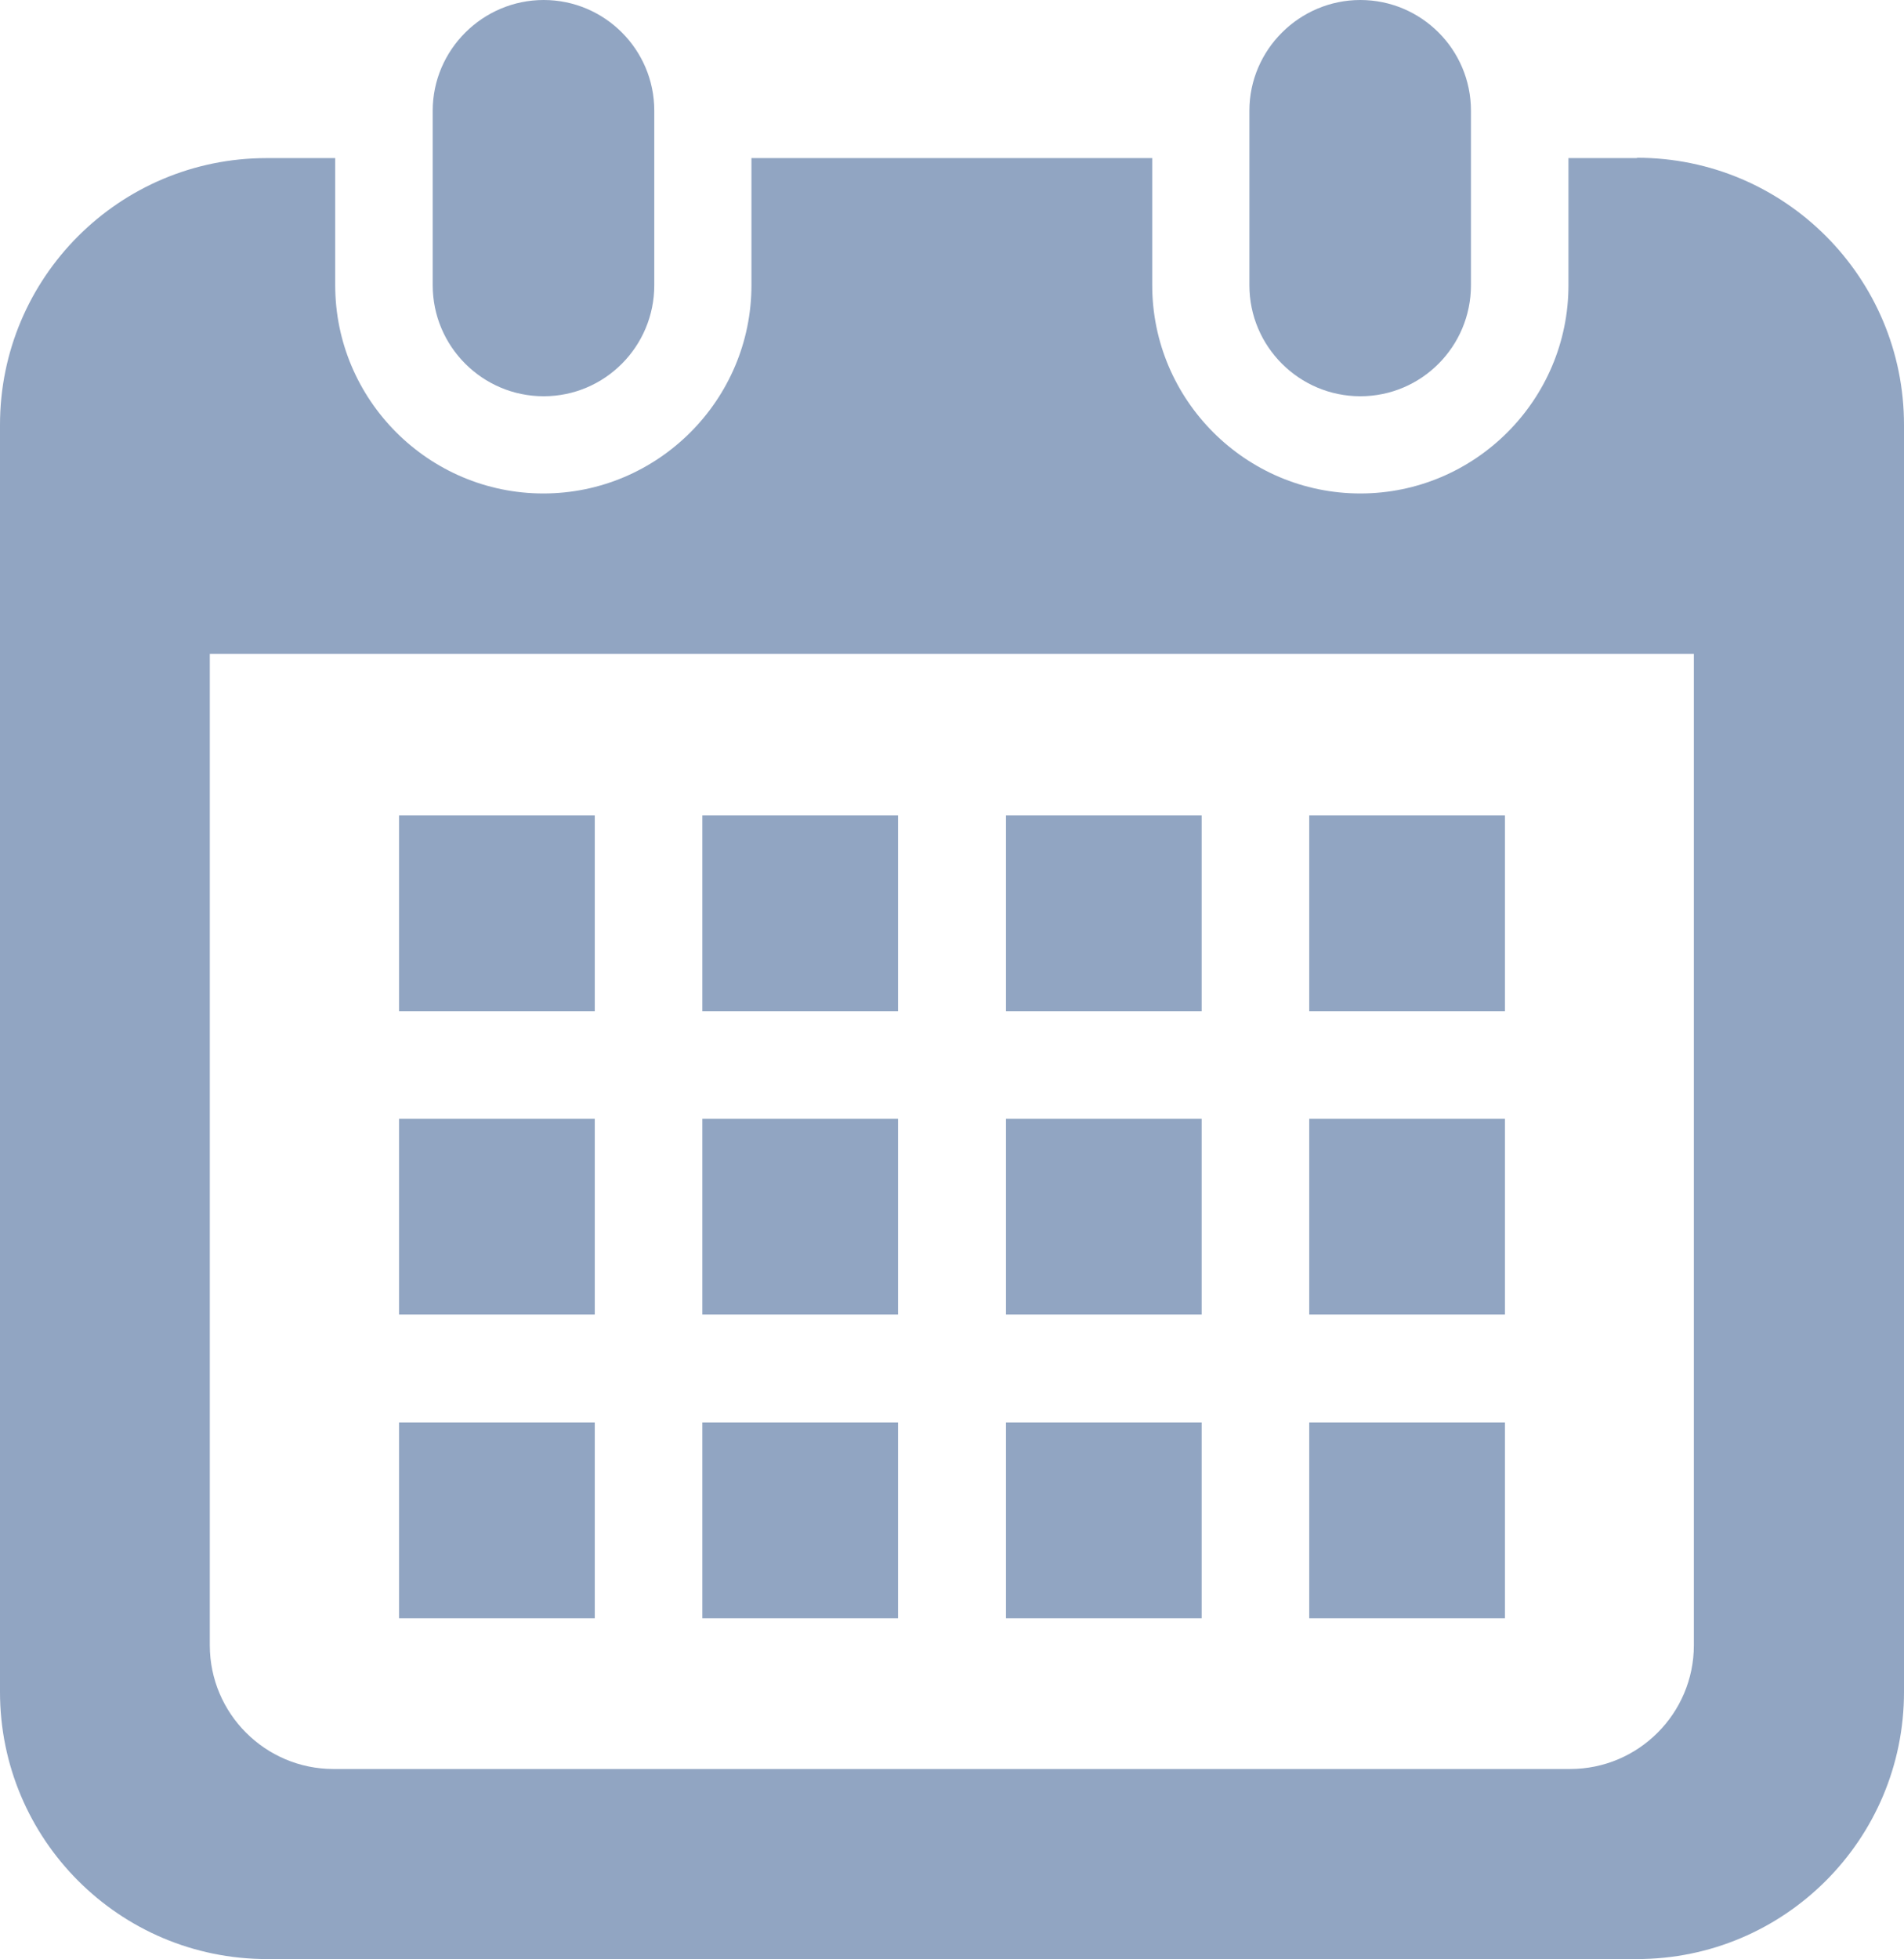
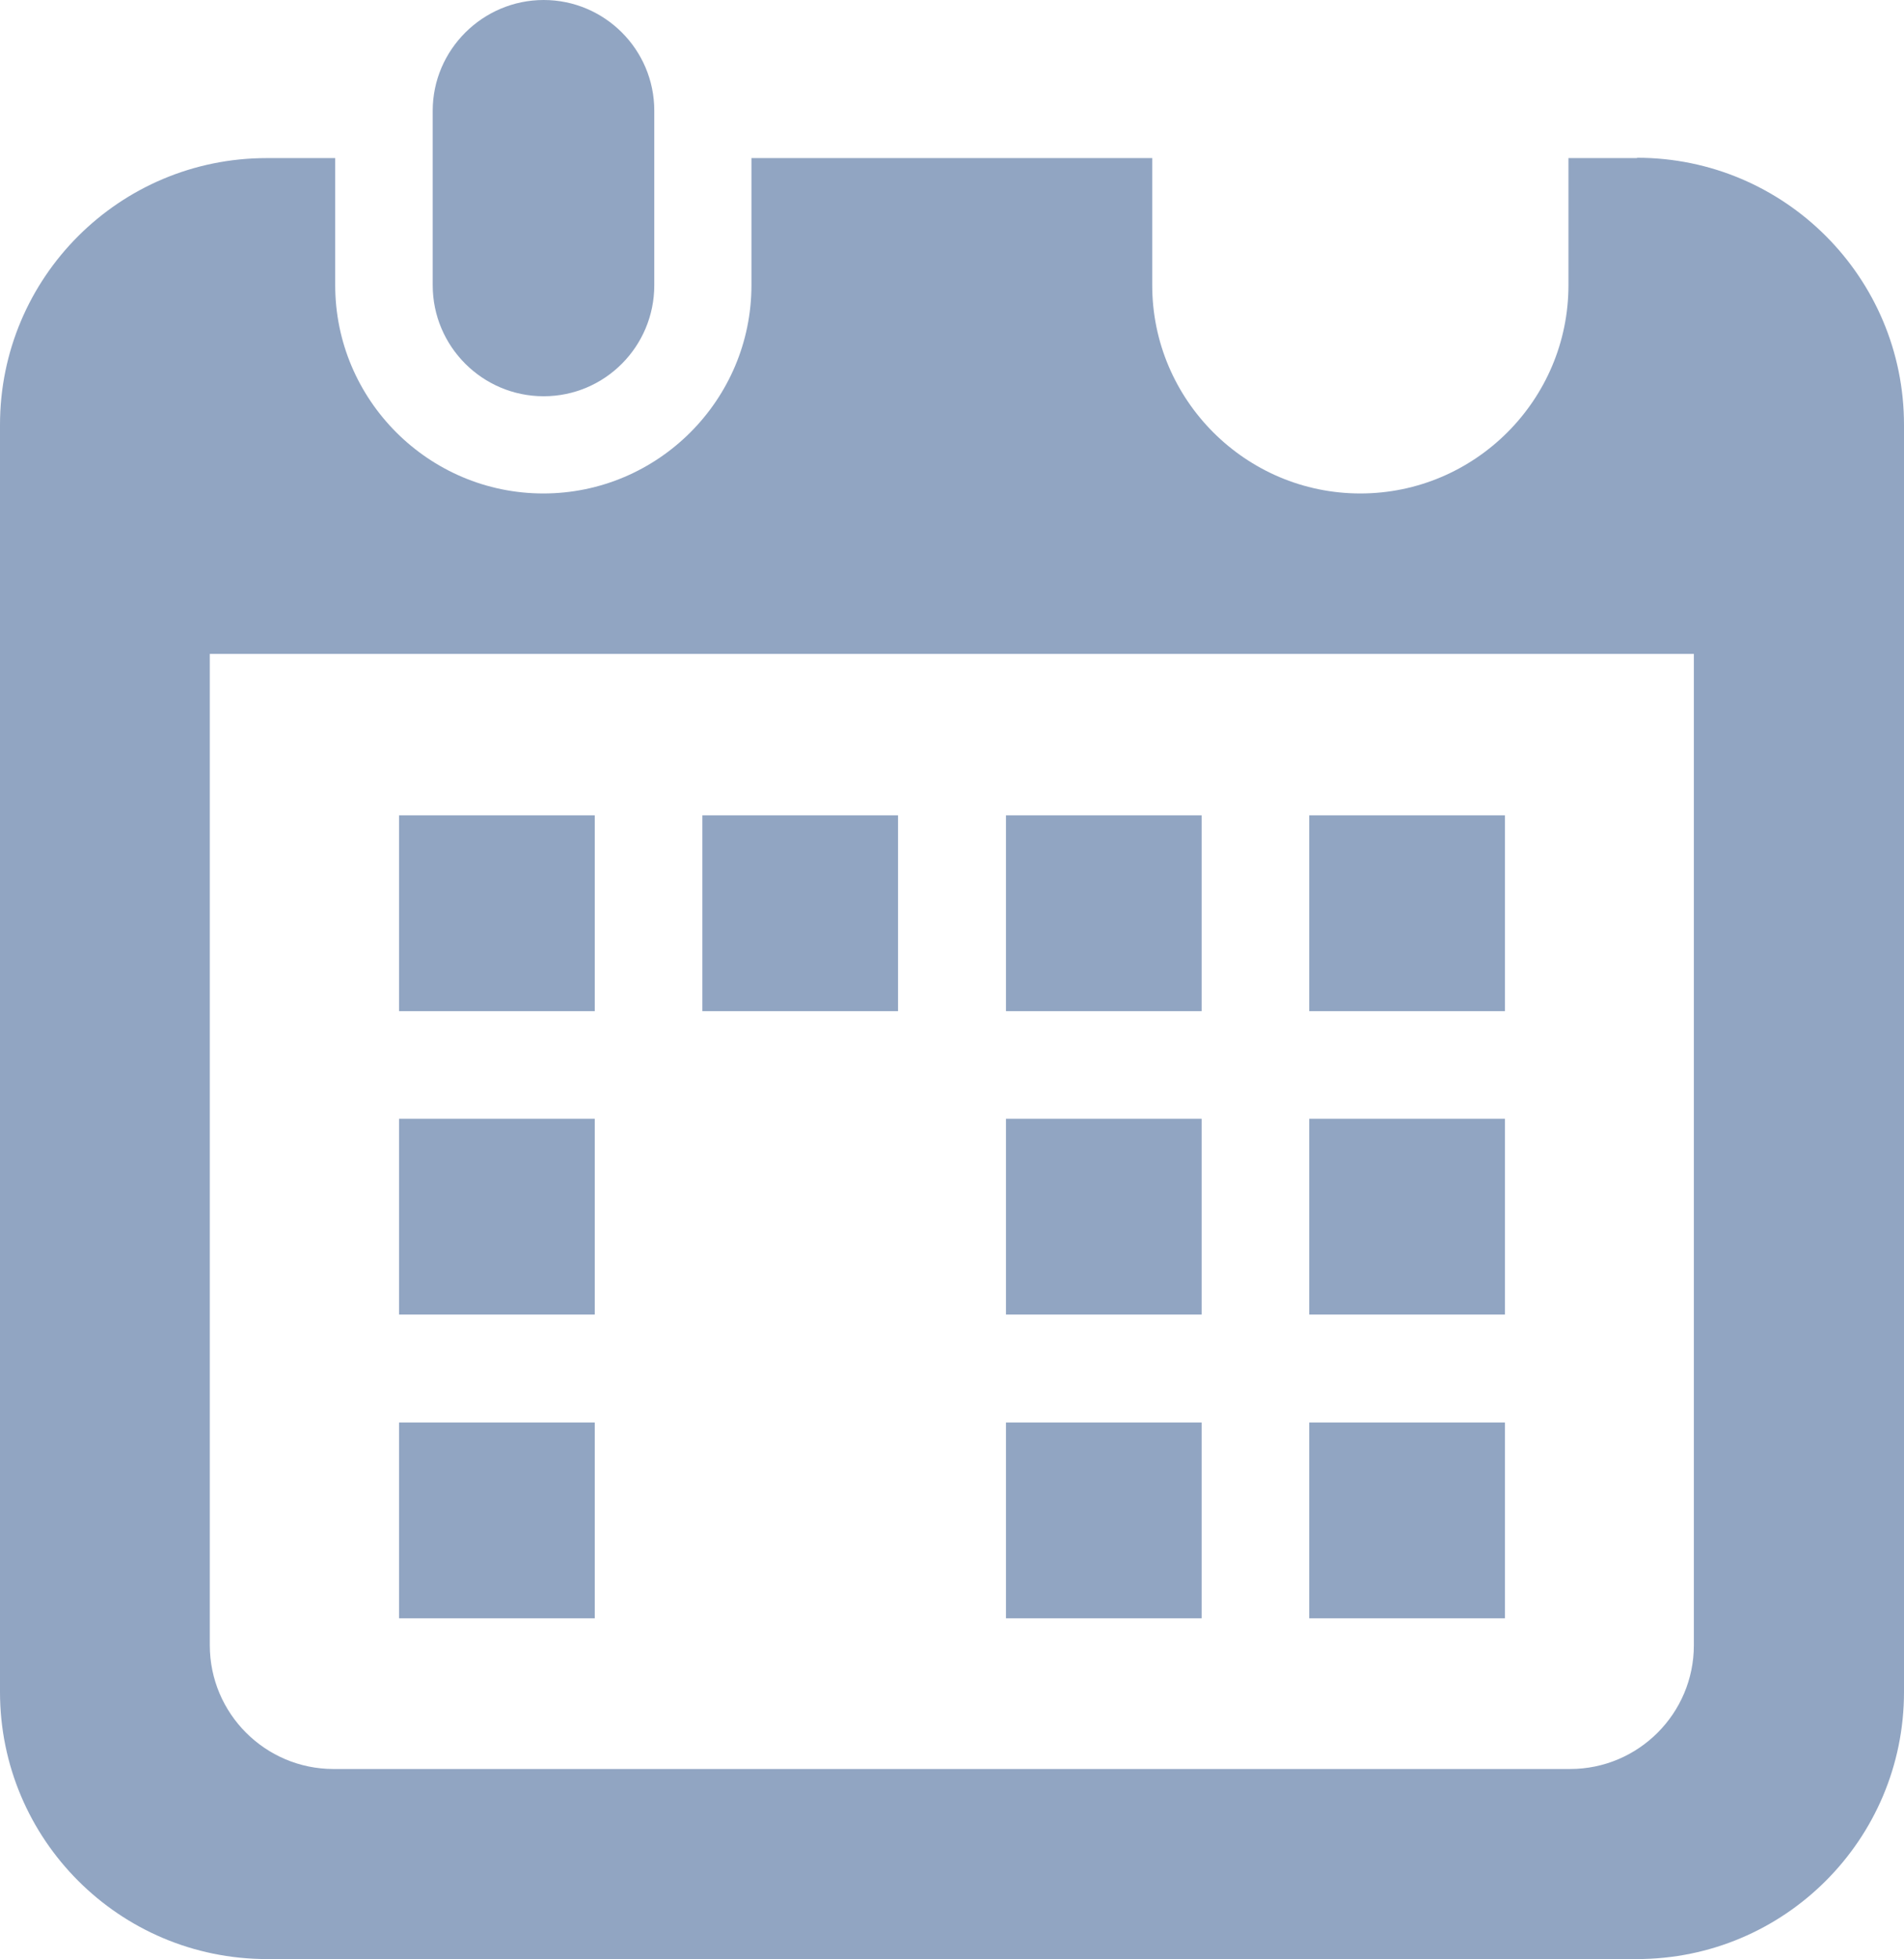
<svg xmlns="http://www.w3.org/2000/svg" id="_イヤー_2" viewBox="0 0 56.63 58.24">
  <defs>
    <style>.cls-1{fill:#91a5c2;}</style>
  </defs>
  <g id="design">
    <g>
      <path class="cls-1" d="M16.17,11.78c1.82,0,3.29-1.48,3.29-3.3V3.29c0-1.82-1.48-3.29-3.29-3.29s-3.3,1.48-3.3,3.29v5.19c0,1.82,1.48,3.3,3.3,3.3Z" />
-       <path class="cls-1" d="M40.46,11.78c1.82,0,3.29-1.48,3.29-3.3V3.29c0-1.82-1.48-3.29-3.29-3.29s-3.3,1.48-3.3,3.29v5.19c0,1.82,1.48,3.3,3.3,3.3Z" />
      <path class="cls-1" d="M48.69,4.7h-2.04v3.78c0,3.41-2.78,6.19-6.19,6.19s-6.19-2.78-6.19-6.19v-3.78h-11.92v3.78c0,3.41-2.78,6.19-6.19,6.19s-6.19-2.78-6.19-6.19v-3.78h-2.04C3.55,4.7,0,8.25,0,12.63V50.3c0,4.38,3.55,7.94,7.94,7.94H48.69c4.38,0,7.94-3.55,7.94-7.94V12.63c0-4.38-3.55-7.94-7.94-7.94Zm1.69,44.21c0,2.03-1.65,3.68-3.68,3.68H9.92c-2.03,0-3.68-1.65-3.68-3.68V19.44H50.38v29.47h0Z" />
-       <rect class="cls-1" x="20.89" y="42.29" width="5.82" height="5.82" />
-       <rect class="cls-1" x="20.89" y="33.26" width="5.82" height="5.82" />
      <rect class="cls-1" x="11.87" y="42.29" width="5.82" height="5.82" />
      <rect class="cls-1" x="11.87" y="33.26" width="5.82" height="5.82" />
      <rect class="cls-1" x="38.94" y="24.24" width="5.82" height="5.82" />
      <rect class="cls-1" x="29.92" y="24.24" width="5.82" height="5.82" />
      <rect class="cls-1" x="29.92" y="33.26" width="5.82" height="5.82" />
      <rect class="cls-1" x="38.94" y="42.29" width="5.82" height="5.82" />
      <rect class="cls-1" x="38.94" y="33.26" width="5.82" height="5.82" />
      <rect class="cls-1" x="29.92" y="42.29" width="5.82" height="5.82" />
      <rect class="cls-1" x="20.89" y="24.24" width="5.82" height="5.82" />
      <rect class="cls-1" x="11.87" y="24.24" width="5.82" height="5.82" />
    </g>
  </g>
</svg>